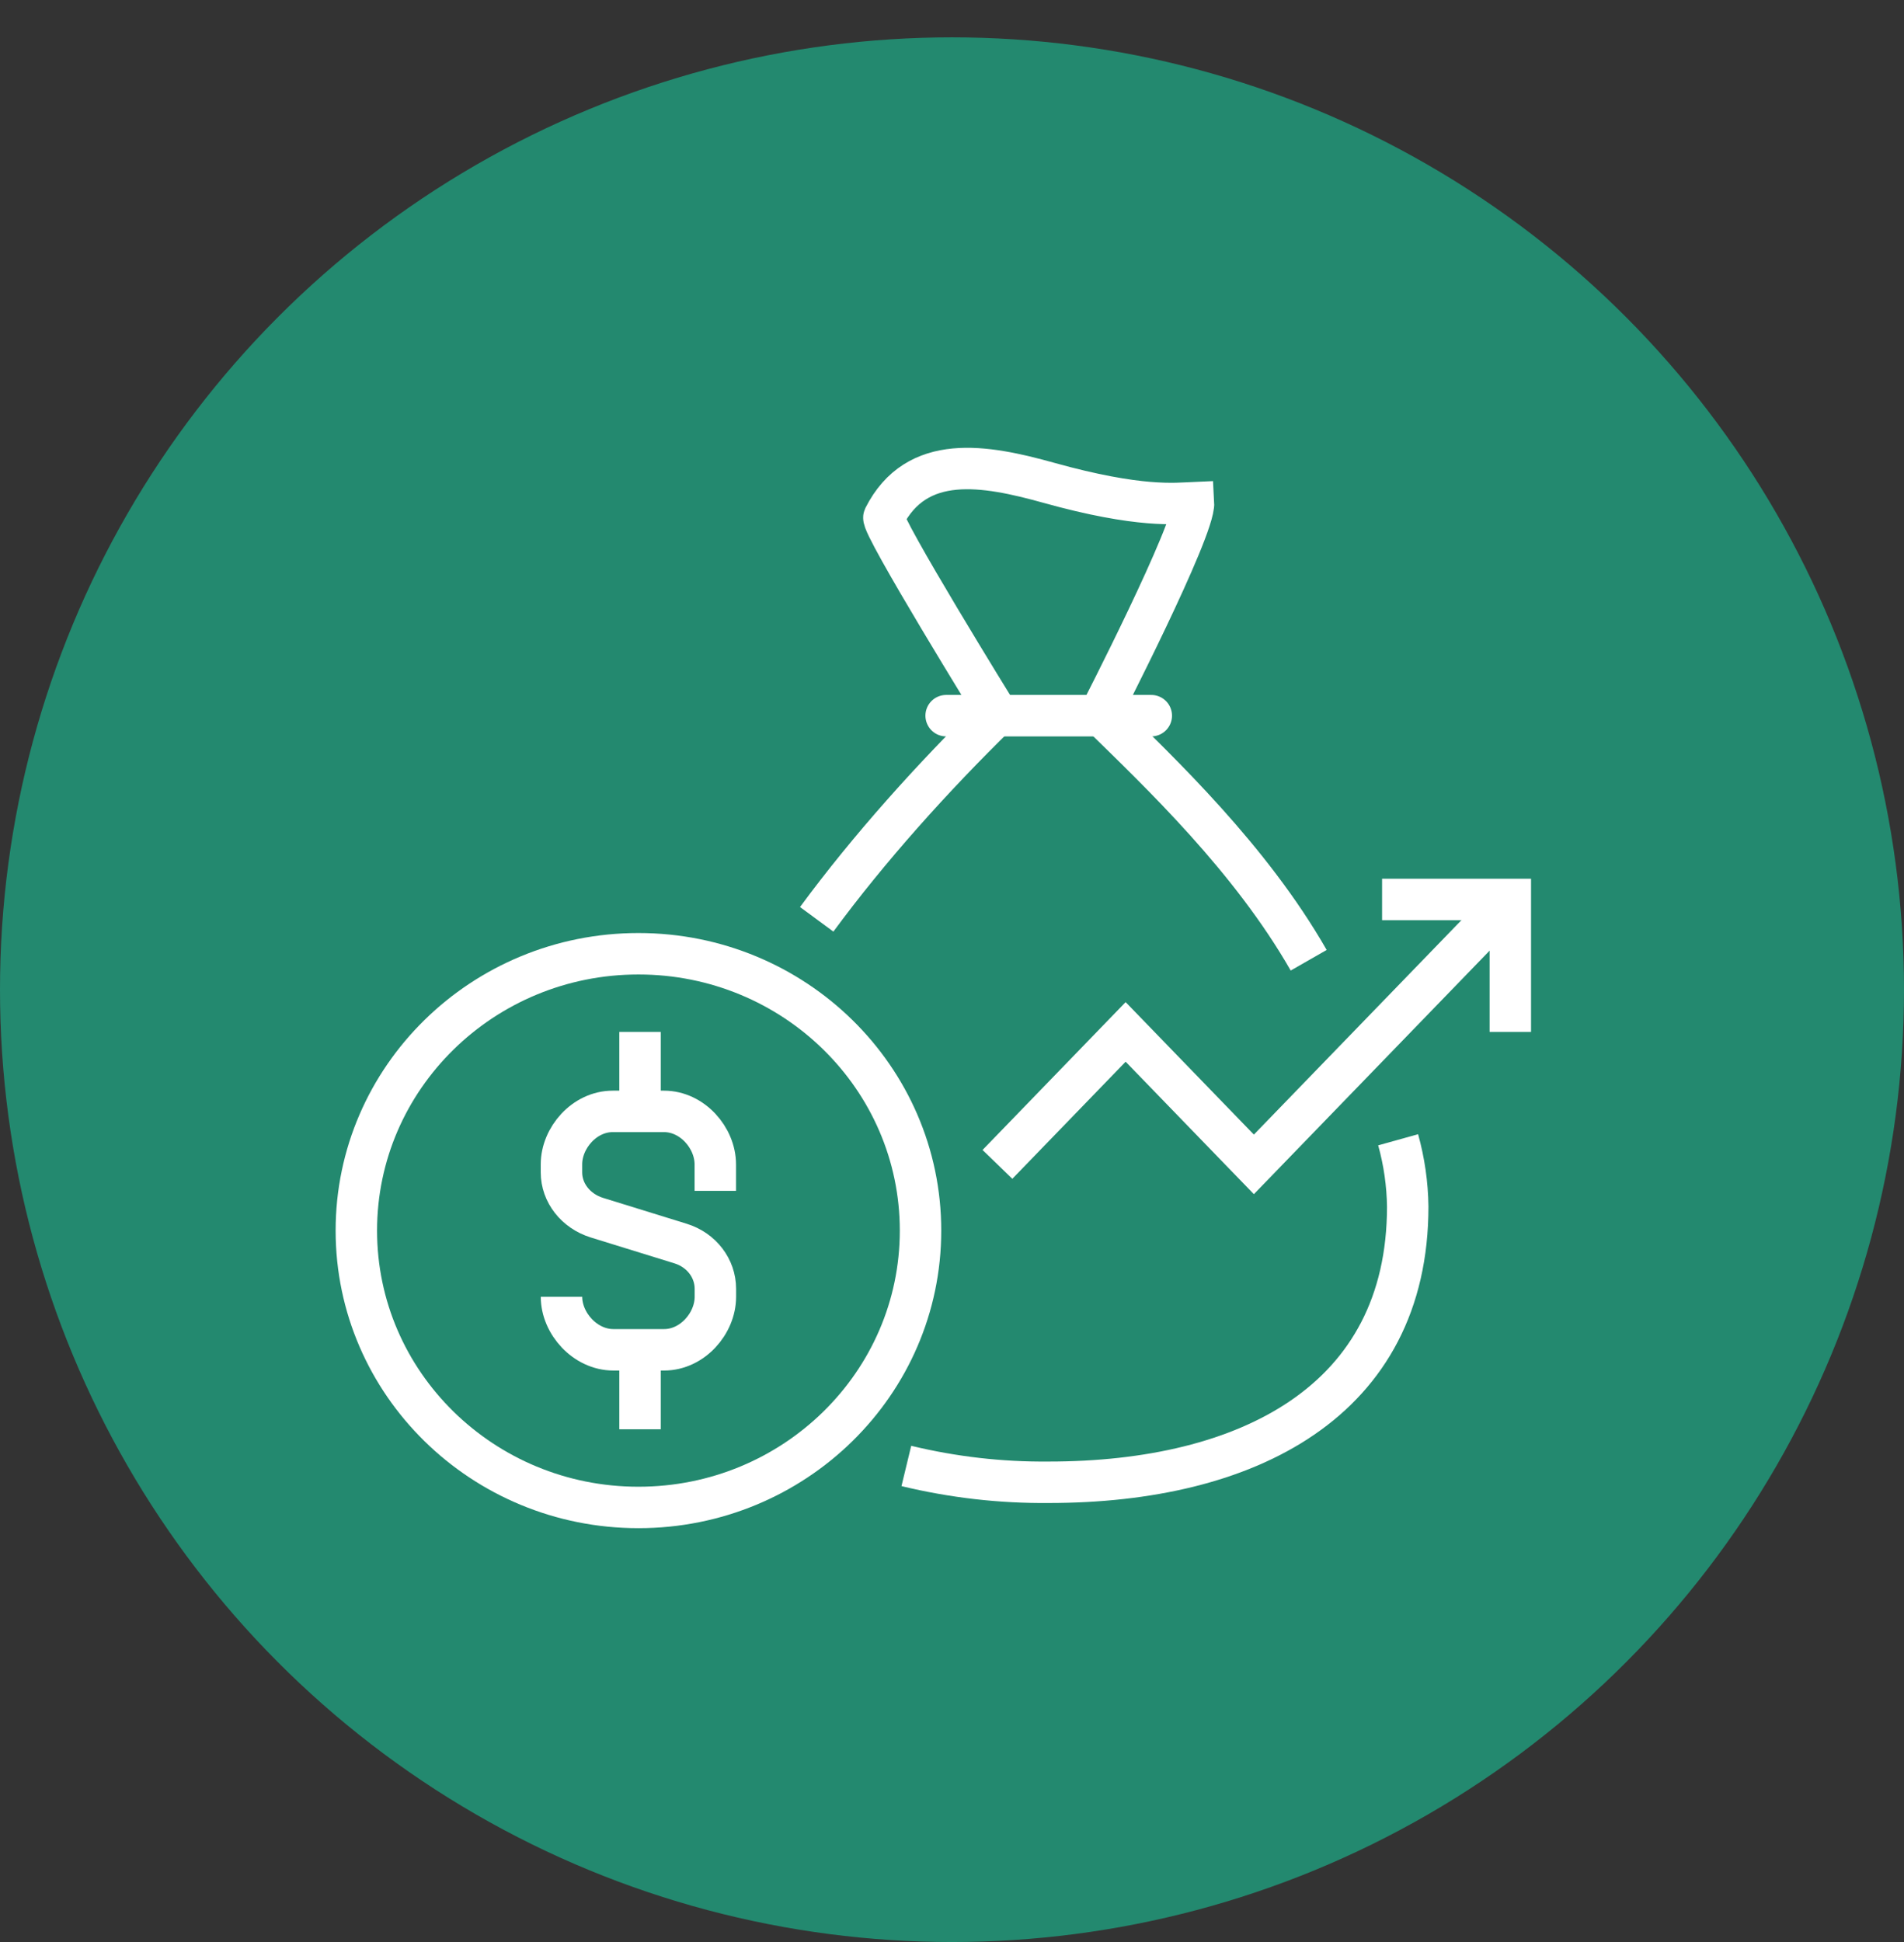
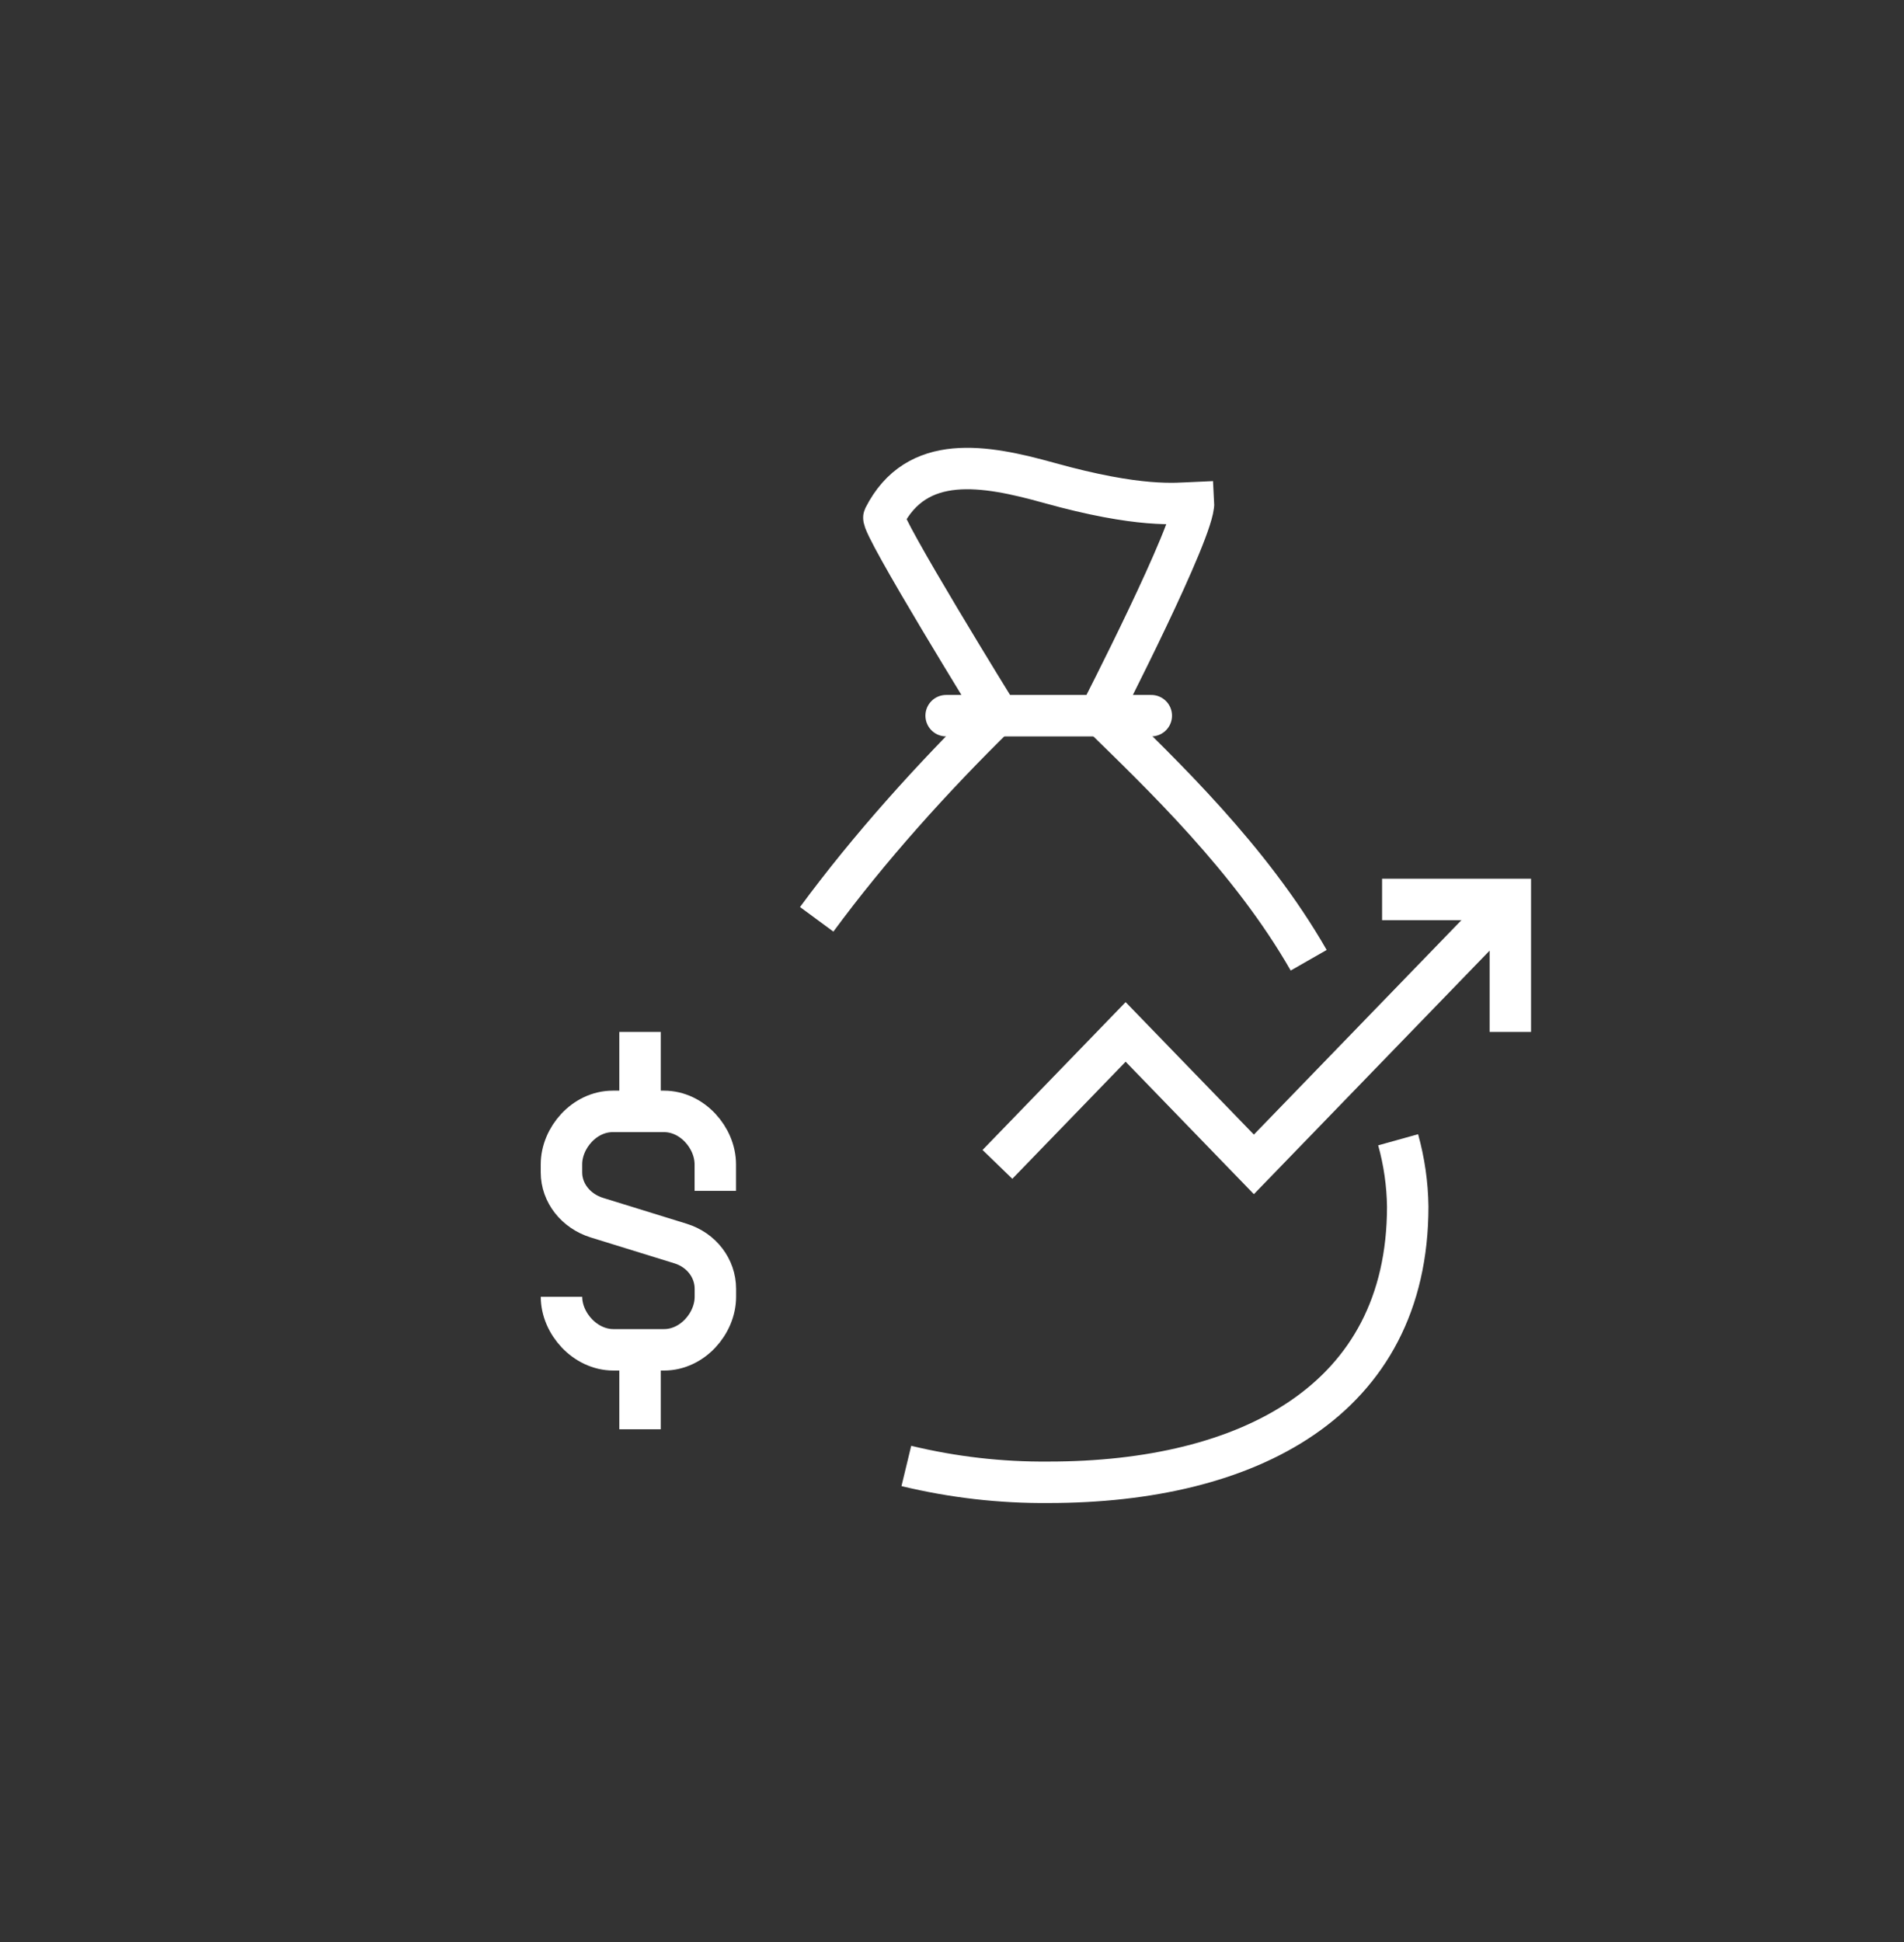
<svg xmlns="http://www.w3.org/2000/svg" width="51" height="52" viewBox="0 0 51 52" fill="none">
  <rect x="0" y="0" width="51" height="52" fill="#333333" stroke="none" />
-   <circle cx="25.5" cy="26.5" r="25.5" fill="#23896F" />
  <path d="M37.45 30.519C37.612 31.1 37.699 31.702 37.707 32.307C37.707 37.525 33.408 39.69 28.091 39.69C26.807 39.702 25.527 39.555 24.277 39.253" stroke="white" stroke-width="1.11" />
  <path d="M21.876 24.616C23.278 22.712 24.979 20.819 26.717 19.119C26.717 19.119 23.579 14.043 23.677 13.85C24.553 12.117 26.381 12.452 28.093 12.928C30.53 13.607 31.503 13.48 31.969 13.46C32.01 14.169 29.465 19.117 29.465 19.117C31.11 20.723 33.5 22.996 35.054 25.712" stroke="white" stroke-width="1.11" />
  <path d="M25.343 19.163H30.838" stroke="white" stroke-width="1.11" stroke-linecap="round" />
  <path d="M15.04 34.724C15.04 35.434 15.671 36.143 16.43 36.143H17.788C18.547 36.143 19.162 35.434 19.162 34.724V34.51C19.162 33.96 18.791 33.472 18.23 33.298L15.983 32.603C15.422 32.426 15.039 31.942 15.039 31.392V31.178C15.039 30.468 15.653 29.759 16.412 29.759H17.786C18.545 29.759 19.16 30.468 19.16 31.178V31.887" stroke="white" stroke-width="1.11" />
  <path d="M17.144 29.759V27.631" stroke="white" stroke-width="1.11" />
  <path d="M17.144 36.143V38.271" stroke="white" stroke-width="1.11" />
-   <path d="M17.101 40.364C21.274 40.364 24.657 37.045 24.657 32.951C24.657 28.857 21.274 25.538 17.101 25.538C12.928 25.538 9.545 28.857 9.545 32.951C9.545 37.045 12.928 40.364 17.101 40.364Z" stroke="white" stroke-width="1.11" />
  <path d="M26.717 31.178L30.151 27.631L33.586 31.178L40.455 24.084" stroke="white" stroke-width="1.11" />
  <path d="M40.455 27.631V24.084H37.02" stroke="white" stroke-width="1.11" />
</svg>